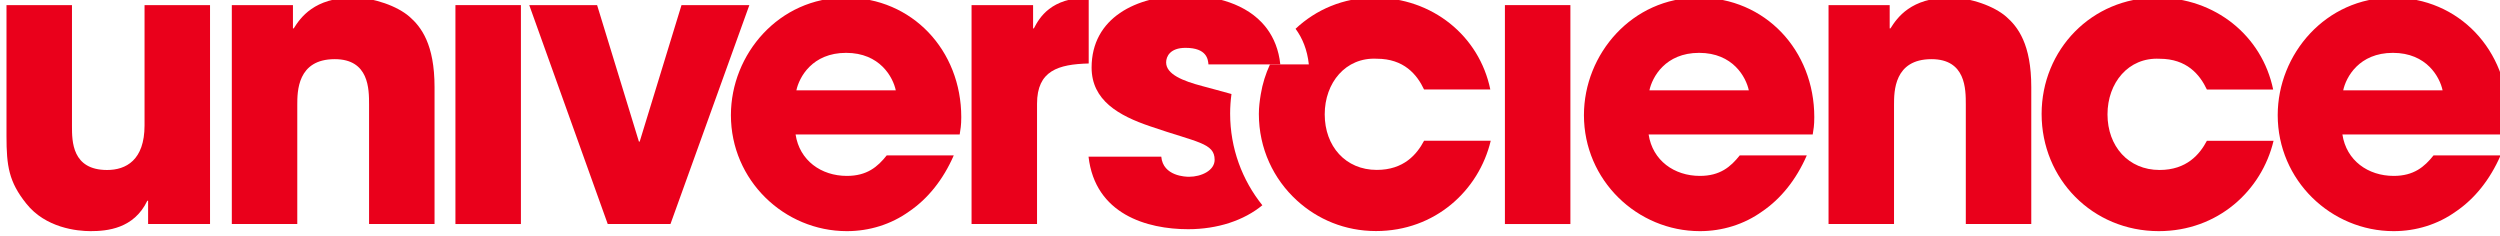
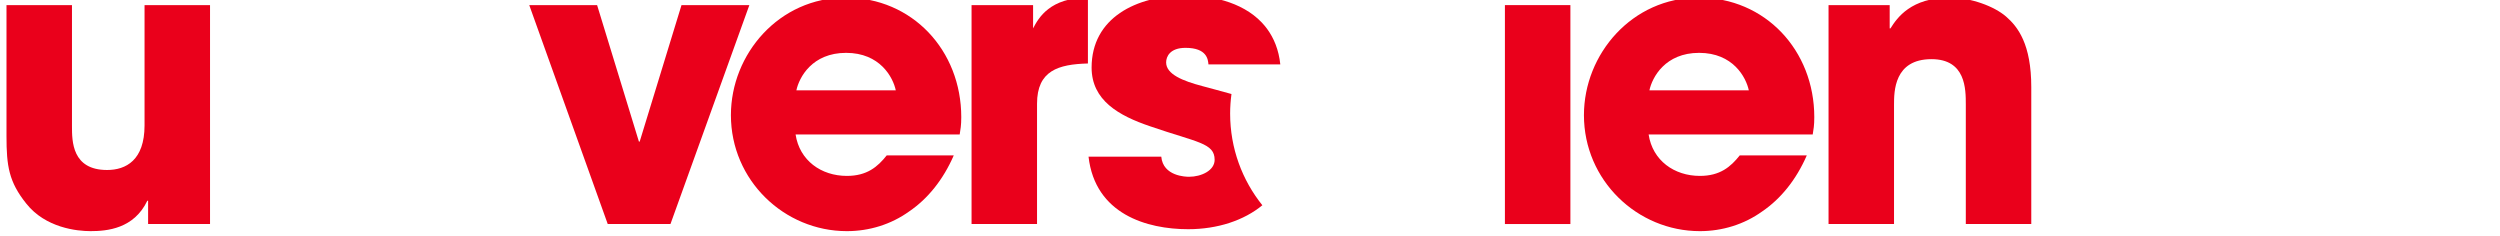
<svg xmlns="http://www.w3.org/2000/svg" xmlns:ns1="http://www.inkscape.org/namespaces/inkscape" xmlns:ns2="http://sodipodi.sourceforge.net/DTD/sodipodi-0.dtd" width="84.678mm" height="7.978mm" viewBox="0 0 84.678 7.978" version="1.1" id="svg1126" ns1:version="1.0.1 (3bc2e813f5, 2020-09-07)" ns2:docname="Logo Universcience.svg">
  <defs id="defs1120">
    <clipPath clipPathUnits="userSpaceOnUse" id="clipPath901">
      <path d="m 988.131,676.346 h 240.034 v 22.616 H 988.131 Z" id="path899" />
    </clipPath>
  </defs>
  <ns2:namedview id="base" pagecolor="#ffffff" bordercolor="#666666" borderopacity="1.0" ns1:pageopacity="0.0" ns1:pageshadow="2" ns1:zoom="2.8" ns1:cx="142.38715" ns1:cy="35.317619" ns1:document-units="mm" ns1:current-layer="layer1" ns1:document-rotation="0" showgrid="false" fit-margin-top="0" fit-margin-left="0" fit-margin-right="0" fit-margin-bottom="0" ns1:window-width="1600" ns1:window-height="837" ns1:window-x="-8" ns1:window-y="-8" ns1:window-maximized="1" />
  <g ns1:label="Calque 1" ns1:groupmode="layer" id="layer1" transform="translate(-63.494,-144.177)">
    <g id="g895" transform="matrix(0.353,0,0,-0.353,-285.096,390.756)" style="fill:#ea001b;fill-opacity:1;stroke:none;stroke-width:2.835;stroke-miterlimit:4;stroke-dasharray:none">
      <g id="g897" clip-path="url(#clipPath901)" style="fill:#ea001b;fill-opacity:1;stroke:none;stroke-width:2.835;stroke-miterlimit:4;stroke-dasharray:none">
        <g id="g903" transform="translate(1007.66,677.028)" style="fill:#ea001b;fill-opacity:1;stroke:none;stroke-width:2.835;stroke-miterlimit:4;stroke-dasharray:none">
          <path d="m 0,0 h -5.942 v 2.233 h -0.076 c -1.287,-2.687 -3.86,-2.915 -5.45,-2.915 -1.287,0 -4.316,0.304 -6.17,2.651 -1.665,2.082 -1.892,3.594 -1.892,6.471 v 12.566 h 6.283 V 9.387 c 0,-1.439 0,-4.202 3.369,-4.202 1.816,0 3.595,0.946 3.595,4.278 V 21.006 H 0 Z" style="fill:#ea001b;fill-opacity:1;fill-rule:nonzero;stroke:none;stroke-width:2.835;stroke-miterlimit:4;stroke-dasharray:none" id="path905" />
        </g>
        <g id="g907" transform="translate(1009.75,698.034)" style="fill:#ea001b;fill-opacity:1;stroke:none;stroke-width:2.835;stroke-miterlimit:4;stroke-dasharray:none">
-           <path d="m 0,0 h 5.866 v -2.233 h 0.075 c 0.645,1.022 1.97,2.952 5.716,2.952 2.006,0 4.239,-0.832 5.375,-1.816 1.135,-0.984 2.421,-2.65 2.421,-6.775 V -21.006 H 13.17 v 11.469 c 0,1.476 0,4.351 -3.292,4.351 -3.596,0 -3.596,-3.103 -3.596,-4.39 v -11.43 H 0 Z" style="fill:#ea001b;fill-opacity:1;fill-rule:nonzero;stroke:none;stroke-width:2.835;stroke-miterlimit:4;stroke-dasharray:none" id="path909" />
-         </g>
-         <path d="m 1037.49,677.028 h -6.283 v 21.006 h 6.283 z" style="fill:#ea001b;fill-opacity:1;fill-rule:nonzero;stroke:none;stroke-width:2.835;stroke-miterlimit:4;stroke-dasharray:none" id="path911" />
+           </g>
        <g id="g913" transform="translate(1051.84,677.028)" style="fill:#ea001b;fill-opacity:1;stroke:none;stroke-width:2.835;stroke-miterlimit:4;stroke-dasharray:none">
          <path d="m 0,0 h -6.019 l -7.531,21.006 h 6.51 L -3.028,7.91 h 0.075 l 4.012,13.096 h 6.51 z" style="fill:#ea001b;fill-opacity:1;fill-rule:nonzero;stroke:none;stroke-width:2.835;stroke-miterlimit:4;stroke-dasharray:none" id="path915" />
        </g>
        <g id="g917" transform="translate(1073.46,689.858)" style="fill:#ea001b;fill-opacity:1;stroke:none;stroke-width:2.835;stroke-miterlimit:4;stroke-dasharray:none">
          <path d="M 0,0 C -0.265,1.249 -1.514,3.595 -4.769,3.595 -8.024,3.595 -9.273,1.249 -9.538,0 Z m 5.563,-6.245 c -1.022,-2.346 -2.498,-4.163 -4.276,-5.374 -1.742,-1.249 -3.823,-1.893 -5.98,-1.893 -6.018,0 -11.127,4.883 -11.127,11.129 0,5.865 4.617,11.278 11.013,11.278 6.397,0 11.09,-5.072 11.09,-11.469 0,-0.832 -0.076,-1.172 -0.152,-1.665 H -9.614 c 0.379,-2.498 2.46,-3.973 4.921,-3.973 1.93,0 2.951,0.869 3.823,1.967 z" style="fill:#ea001b;fill-opacity:1;fill-rule:nonzero;stroke:none;stroke-width:2.835;stroke-miterlimit:4;stroke-dasharray:none" id="path919" />
        </g>
        <g id="g921" transform="translate(1080.73,698.034)" style="fill:#ea001b;fill-opacity:1;stroke:none;stroke-width:2.835;stroke-miterlimit:4;stroke-dasharray:none">
-           <path d="M 0,0 H 5.904 V -2.233 H 5.98 c 0.53,1.022 1.627,2.952 5.261,2.952 v -6.32 C 8.327,-5.677 6.283,-6.282 6.283,-9.463 V -21.006 H 0 Z" style="fill:#ea001b;fill-opacity:1;fill-rule:nonzero;stroke:none;stroke-width:2.835;stroke-miterlimit:4;stroke-dasharray:none" id="path923" />
+           <path d="M 0,0 H 5.904 V -2.233 c 0.53,1.022 1.627,2.952 5.261,2.952 v -6.32 C 8.327,-5.677 6.283,-6.282 6.283,-9.463 V -21.006 H 0 Z" style="fill:#ea001b;fill-opacity:1;fill-rule:nonzero;stroke:none;stroke-width:2.835;stroke-miterlimit:4;stroke-dasharray:none" id="path923" />
        </g>
        <path d="m 1138.19,677.028 h -6.283 v 21.006 h 6.283 z" style="fill:#ea001b;fill-opacity:1;fill-rule:nonzero;stroke:none;stroke-width:2.835;stroke-miterlimit:4;stroke-dasharray:none" id="path925" />
        <g id="g927" transform="translate(1155.31,689.858)" style="fill:#ea001b;fill-opacity:1;stroke:none;stroke-width:2.835;stroke-miterlimit:4;stroke-dasharray:none">
          <path d="M 0,0 C -0.266,1.249 -1.514,3.595 -4.768,3.595 -8.023,3.595 -9.272,1.249 -9.537,0 Z m 5.563,-6.245 c -1.022,-2.346 -2.497,-4.163 -4.276,-5.374 -1.741,-1.249 -3.824,-1.893 -5.98,-1.893 -6.018,0 -11.127,4.883 -11.127,11.129 0,5.865 4.617,11.278 11.014,11.278 6.396,0 11.089,-5.072 11.089,-11.469 0,-0.832 -0.075,-1.172 -0.151,-1.665 H -9.613 c 0.378,-2.498 2.459,-3.973 4.92,-3.973 1.931,0 2.952,0.869 3.822,1.967 z" style="fill:#ea001b;fill-opacity:1;fill-rule:nonzero;stroke:none;stroke-width:2.835;stroke-miterlimit:4;stroke-dasharray:none" id="path929" />
        </g>
        <g id="g931" transform="translate(1162.96,698.034)" style="fill:#ea001b;fill-opacity:1;stroke:none;stroke-width:2.835;stroke-miterlimit:4;stroke-dasharray:none">
          <path d="m 0,0 h 5.867 v -2.233 h 0.075 c 0.644,1.022 1.969,2.952 5.716,2.952 2.006,0 4.238,-0.832 5.374,-1.816 1.136,-0.984 2.421,-2.65 2.421,-6.775 v -13.134 h -6.282 v 11.469 c 0,1.476 0,4.351 -3.292,4.351 -3.596,0 -3.596,-3.103 -3.596,-4.39 v -11.43 H 0 Z" style="fill:#ea001b;fill-opacity:1;fill-rule:nonzero;stroke:none;stroke-width:2.835;stroke-miterlimit:4;stroke-dasharray:none" id="path933" />
        </g>
        <g id="g935" transform="translate(1205.66,685.014)" style="fill:#ea001b;fill-opacity:1;stroke:none;stroke-width:2.835;stroke-miterlimit:4;stroke-dasharray:none">
-           <path d="m 0,0 c -1.135,-4.769 -5.336,-8.668 -11.015,-8.668 -6.357,0 -11.24,4.996 -11.24,11.242 0,6.169 4.807,11.165 11.09,11.165 5.563,0 10.068,-3.672 11.127,-8.819 h -6.359 c -0.68,1.439 -1.93,2.952 -4.541,2.952 -2.99,0.152 -4.996,-2.308 -4.996,-5.336 0,-3.065 2.006,-5.336 4.996,-5.336 2.611,0 3.861,1.513 4.541,2.8 z" style="fill:#ea001b;fill-opacity:1;fill-rule:nonzero;stroke:none;stroke-width:2.835;stroke-miterlimit:4;stroke-dasharray:none" id="path937" />
-         </g>
+           </g>
        <g id="g939" transform="translate(1221.88,689.858)" style="fill:#ea001b;fill-opacity:1;stroke:none;stroke-width:2.835;stroke-miterlimit:4;stroke-dasharray:none">
-           <path d="M 0,0 C -0.265,1.249 -1.514,3.595 -4.769,3.595 -8.024,3.595 -9.273,1.249 -9.537,0 Z m 5.564,-6.245 c -1.023,-2.346 -2.499,-4.163 -4.277,-5.374 -1.741,-1.249 -3.823,-1.893 -5.98,-1.893 -6.017,0 -11.128,4.883 -11.128,11.129 0,5.865 4.618,11.278 11.014,11.278 6.397,0 11.09,-5.072 11.09,-11.469 0,-0.832 -0.074,-1.172 -0.151,-1.665 H -9.613 c 0.378,-2.498 2.46,-3.973 4.92,-3.973 1.929,0 2.952,0.869 3.823,1.967 z" style="fill:#ea001b;fill-opacity:1;fill-rule:nonzero;stroke:none;stroke-width:2.835;stroke-miterlimit:4;stroke-dasharray:none" id="path941" />
-         </g>
+           </g>
        <g id="g943" transform="translate(1124.15,685.018)" style="fill:#ea001b;fill-opacity:1;stroke:none;stroke-width:2.835;stroke-miterlimit:4;stroke-dasharray:none">
-           <path d="m 0,0 c -0.68,-1.286 -1.929,-2.797 -4.54,-2.797 -2.99,0 -4.993,2.266 -4.993,5.332 0,3.028 2.003,5.486 4.993,5.336 2.611,0 3.86,-1.513 4.54,-2.952 h 6.356 c -1.059,5.144 -5.561,8.814 -11.121,8.814 -2.98,0 -5.604,-1.149 -7.566,-2.988 0.655,-0.89 1.124,-2.007 1.274,-3.42 h -3.728 c -0.414,-0.896 -0.717,-1.851 -0.883,-2.861 -0.103,-0.617 -0.184,-1.246 -0.184,-1.893 0,-3.318 1.405,-6.252 3.652,-8.301 1.978,-1.808 4.606,-2.934 7.586,-2.934 5.673,0 9.873,3.898 11.01,8.664 z" style="fill:#ea001b;fill-opacity:1;fill-rule:nonzero;stroke:none;stroke-width:2.835;stroke-miterlimit:4;stroke-dasharray:none" id="path945" />
-         </g>
+           </g>
        <g id="g947" transform="translate(1105.67,689.503)" style="fill:#ea001b;fill-opacity:1;stroke:none;stroke-width:2.835;stroke-miterlimit:4;stroke-dasharray:none">
          <path d="m 0,0 c -0.935,0.242 -1.861,0.527 -2.801,0.762 -1.862,0.49 -3.468,1.132 -3.468,2.27 0,0.565 0.376,1.398 1.858,1.398 2.074,0 2.161,-1.133 2.202,-1.591 H 0.685 4.686 C 4.536,4.253 4.067,5.371 3.412,6.26 3.257,6.471 3.089,6.667 2.915,6.853 0.939,8.943 -2.212,9.46 -4.323,9.46 c -4.867,0 -9.098,-2.182 -9.098,-6.921 0,-3.142 2.591,-4.615 5.636,-5.643 4.486,-1.549 6.169,-1.584 6.169,-3.211 0,-1.02 -1.268,-1.626 -2.455,-1.626 -0.295,0 -2.496,0.042 -2.665,1.929 h -6.98 c 0.634,-5.524 5.602,-6.96 9.561,-6.96 2.833,0 5.357,0.848 7.117,2.298 -1.933,2.408 -3.091,5.465 -3.091,8.793 0,0.639 0.046,1.266 0.129,1.881" style="fill:#ea001b;fill-opacity:1;fill-rule:nonzero;stroke:none;stroke-width:2.835;stroke-miterlimit:4;stroke-dasharray:none" id="path949" />
        </g>
      </g>
    </g>
  </g>
</svg>